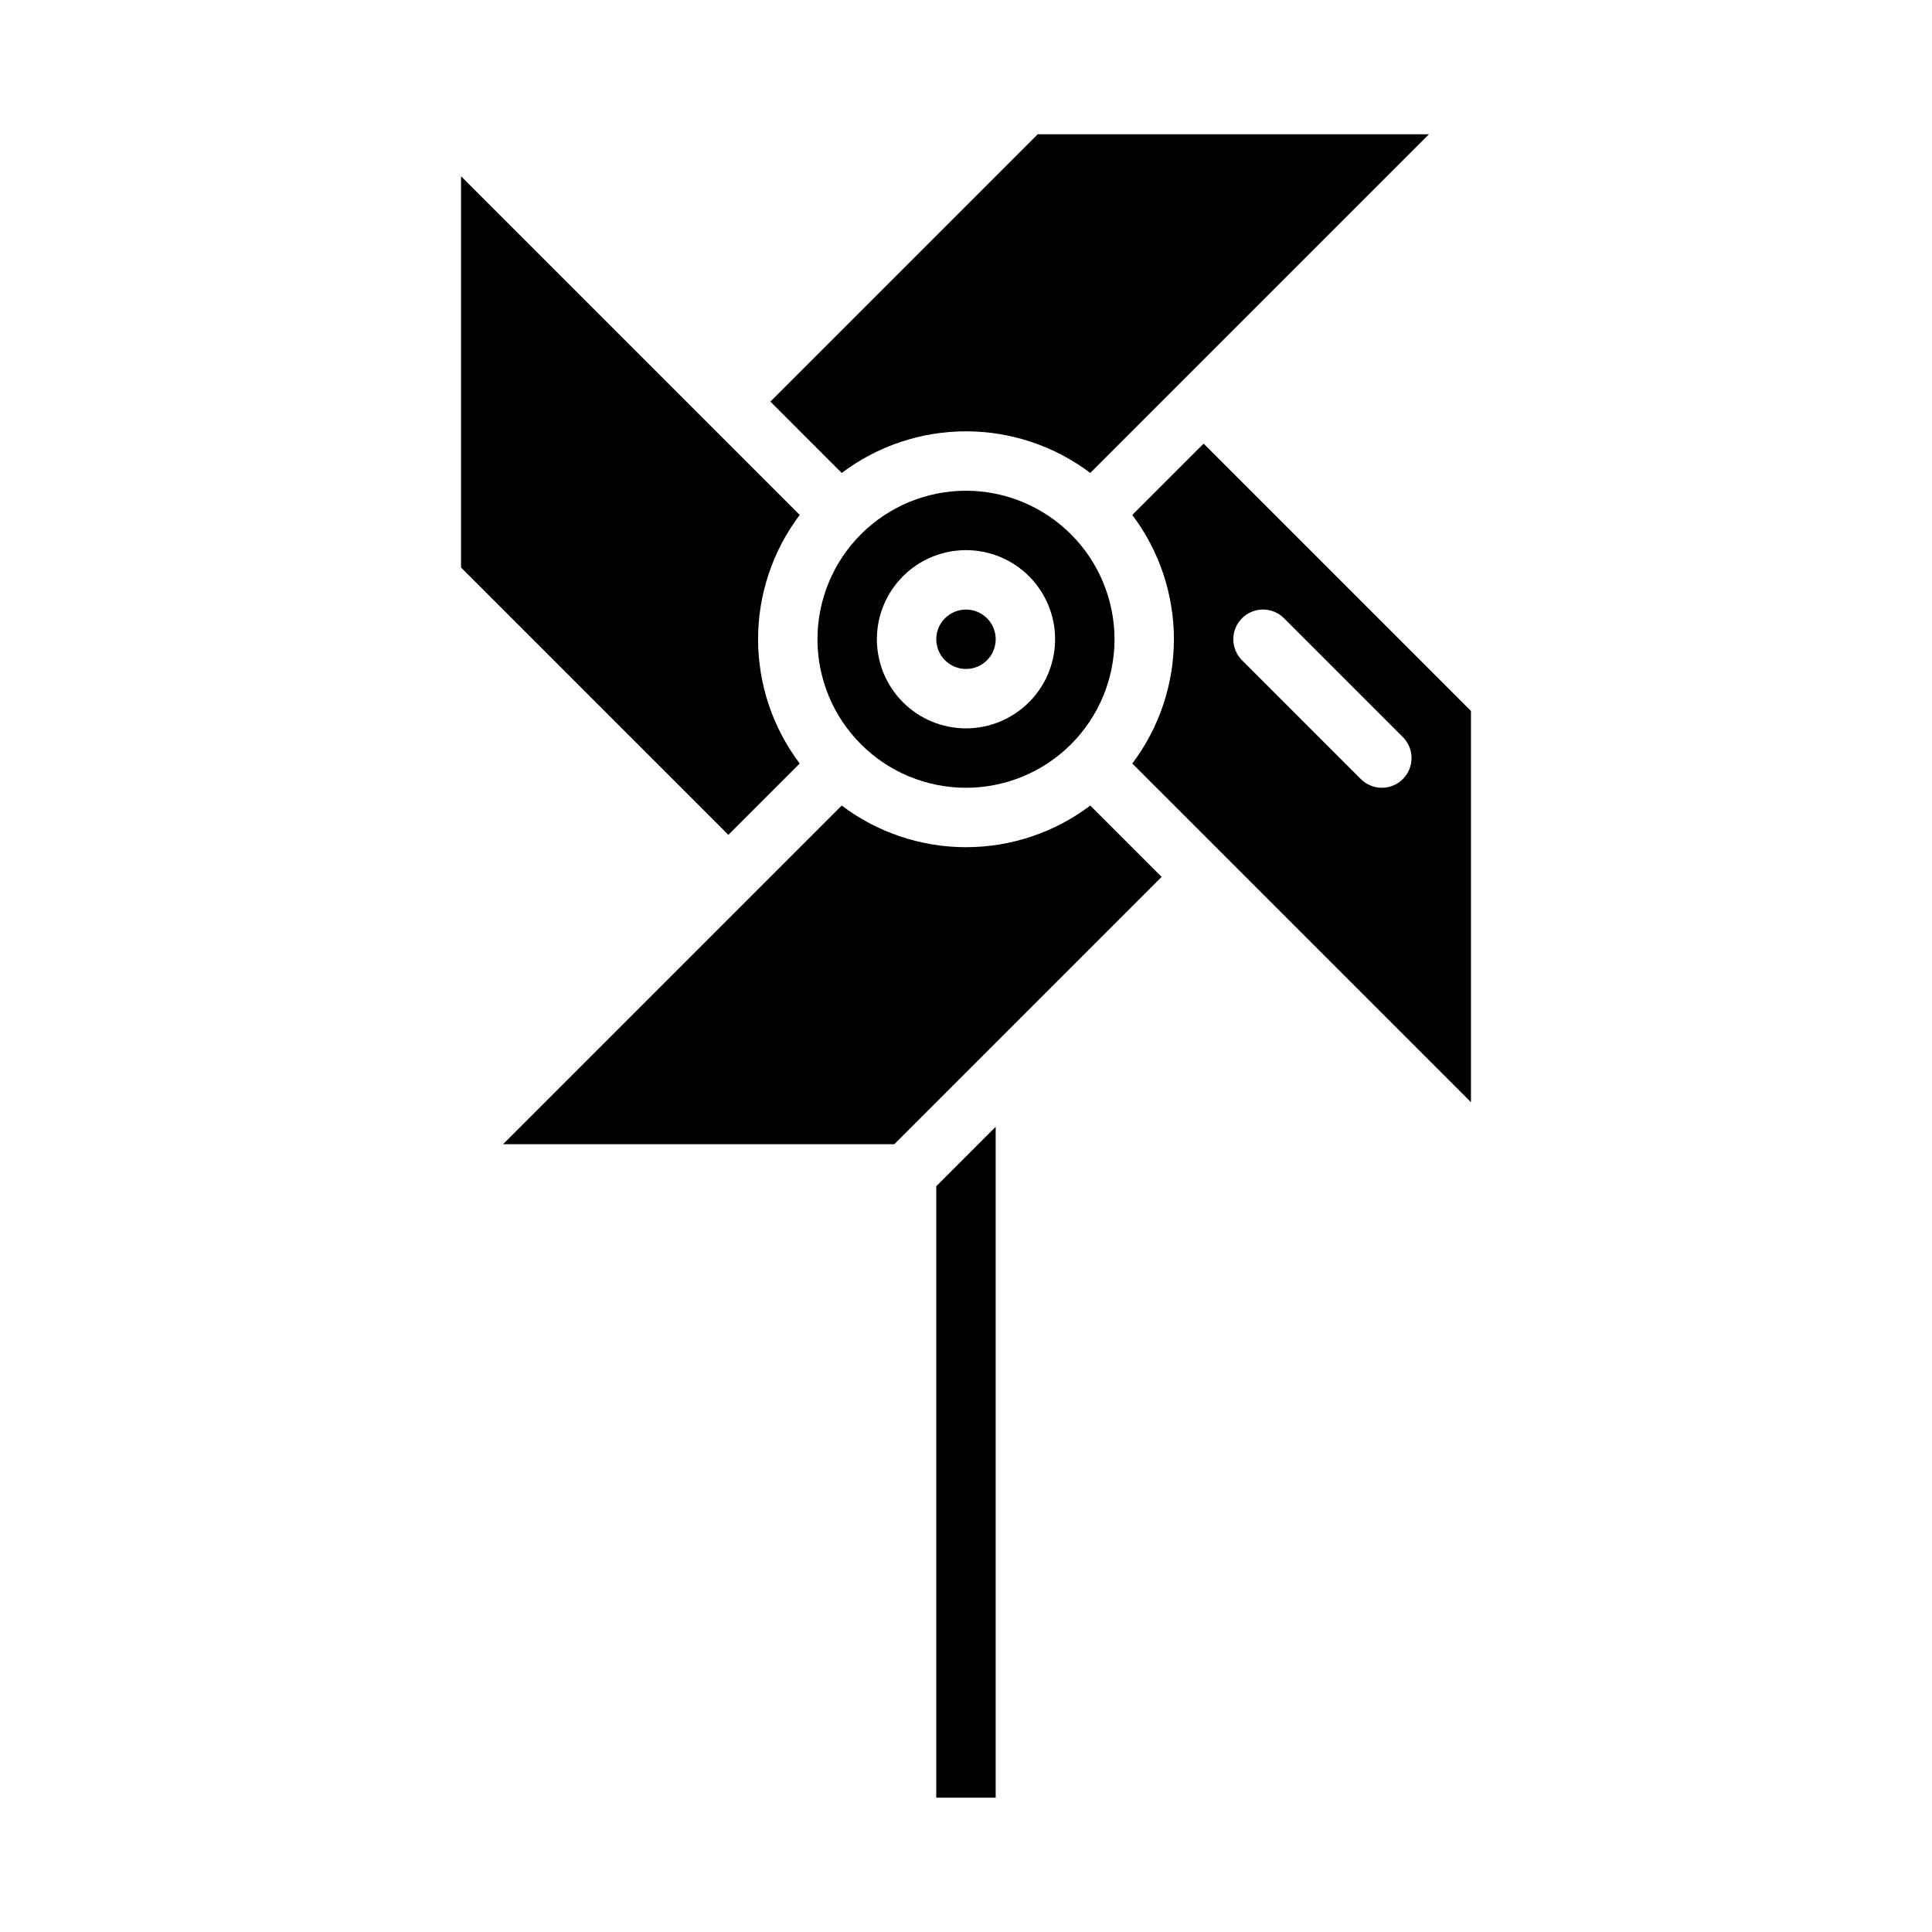
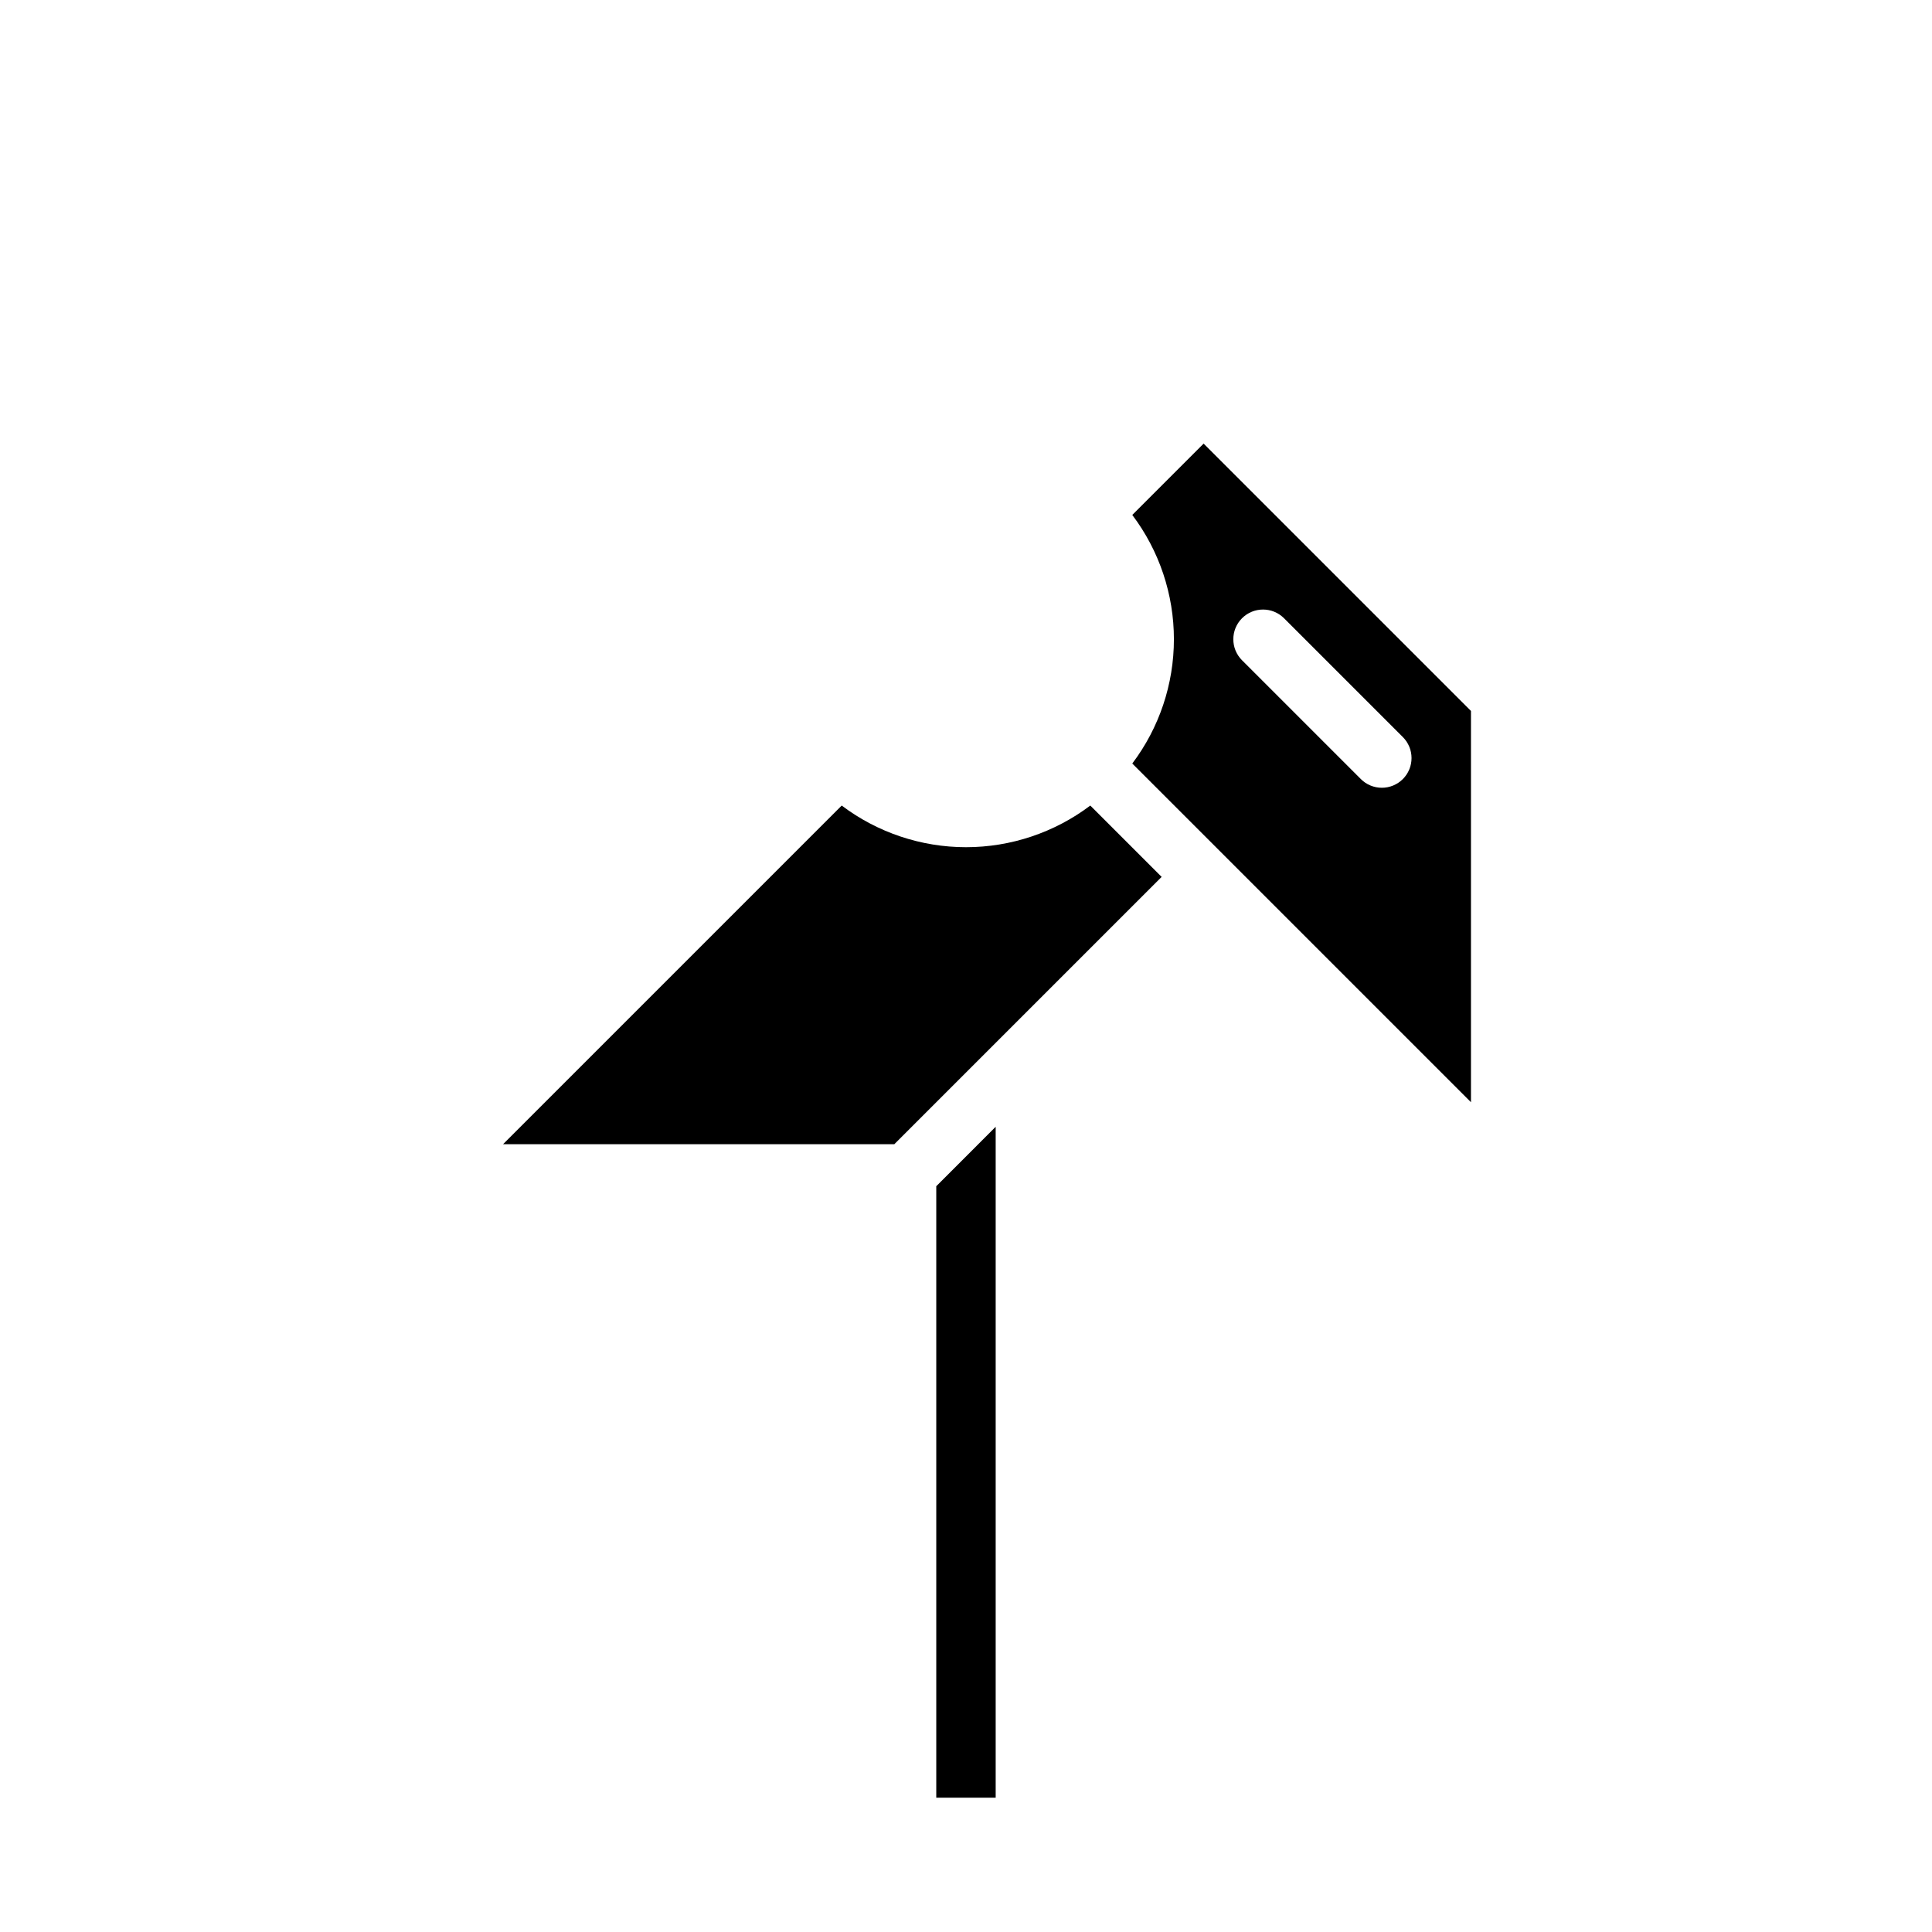
<svg xmlns="http://www.w3.org/2000/svg" fill="#000000" width="800px" height="800px" version="1.1" viewBox="144 144 512 512">
  <g>
-     <path d="m407.87 313.41c0 4.348-3.523 7.871-7.871 7.871s-7.875-3.523-7.875-7.871 3.527-7.871 7.875-7.871 7.871 3.523 7.871 7.871" />
-     <path d="m355.93 346.34c-7.16-9.488-11.031-21.051-11.031-32.938s3.875-23.449 11.035-32.938l-89.754-89.754v103.69l70.848 70.848z" />
-     <path d="m400 274.05c-10.441 0-20.453 4.144-27.832 11.527-7.383 7.383-11.531 17.395-11.531 27.832s4.148 20.449 11.531 27.832c7.379 7.383 17.391 11.527 27.832 11.527 10.438 0 20.449-4.144 27.832-11.527 7.379-7.383 11.527-17.395 11.527-27.832-0.012-10.434-4.164-20.441-11.543-27.816-7.379-7.379-17.383-11.531-27.816-11.543zm0 62.977c-6.266 0-12.273-2.488-16.699-6.918-4.43-4.43-6.918-10.438-6.918-16.699s2.488-12.27 6.918-16.699c4.426-4.43 10.434-6.918 16.699-6.918 6.262 0 12.27 2.488 16.699 6.918 4.426 4.43 6.914 10.438 6.914 16.699-0.004 6.262-2.496 12.266-6.922 16.691-4.43 4.426-10.43 6.918-16.691 6.926z" />
    <path d="m533.82 332.41-70.848-70.848-18.906 18.906c7.16 9.488 11.031 21.051 11.031 32.938s-3.871 23.449-11.031 32.938l89.754 89.754zm-18.051 18.051c-1.477 1.477-3.481 2.305-5.566 2.305-2.09 0-4.09-0.828-5.566-2.305l-31.488-31.488c-3.074-3.074-3.074-8.059 0-11.133 3.074-3.074 8.059-3.074 11.133 0l31.488 31.488c1.477 1.477 2.305 3.481 2.305 5.566 0 2.086-0.828 4.09-2.305 5.566z" />
-     <path d="m367.06 269.34c9.488-7.16 21.055-11.035 32.941-11.035s23.449 3.875 32.938 11.035l89.754-89.754h-103.69l-70.848 70.848z" />
    <path d="m432.94 357.48c-9.488 7.16-21.051 11.035-32.938 11.035s-23.453-3.875-32.941-11.035l-89.754 89.754h103.69l70.848-70.848z" />
-     <path d="m392.12 458.36v162.05h15.746v-177.8z" />
+     <path d="m392.12 458.36v162.05h15.746v-177.8" />
  </g>
</svg>